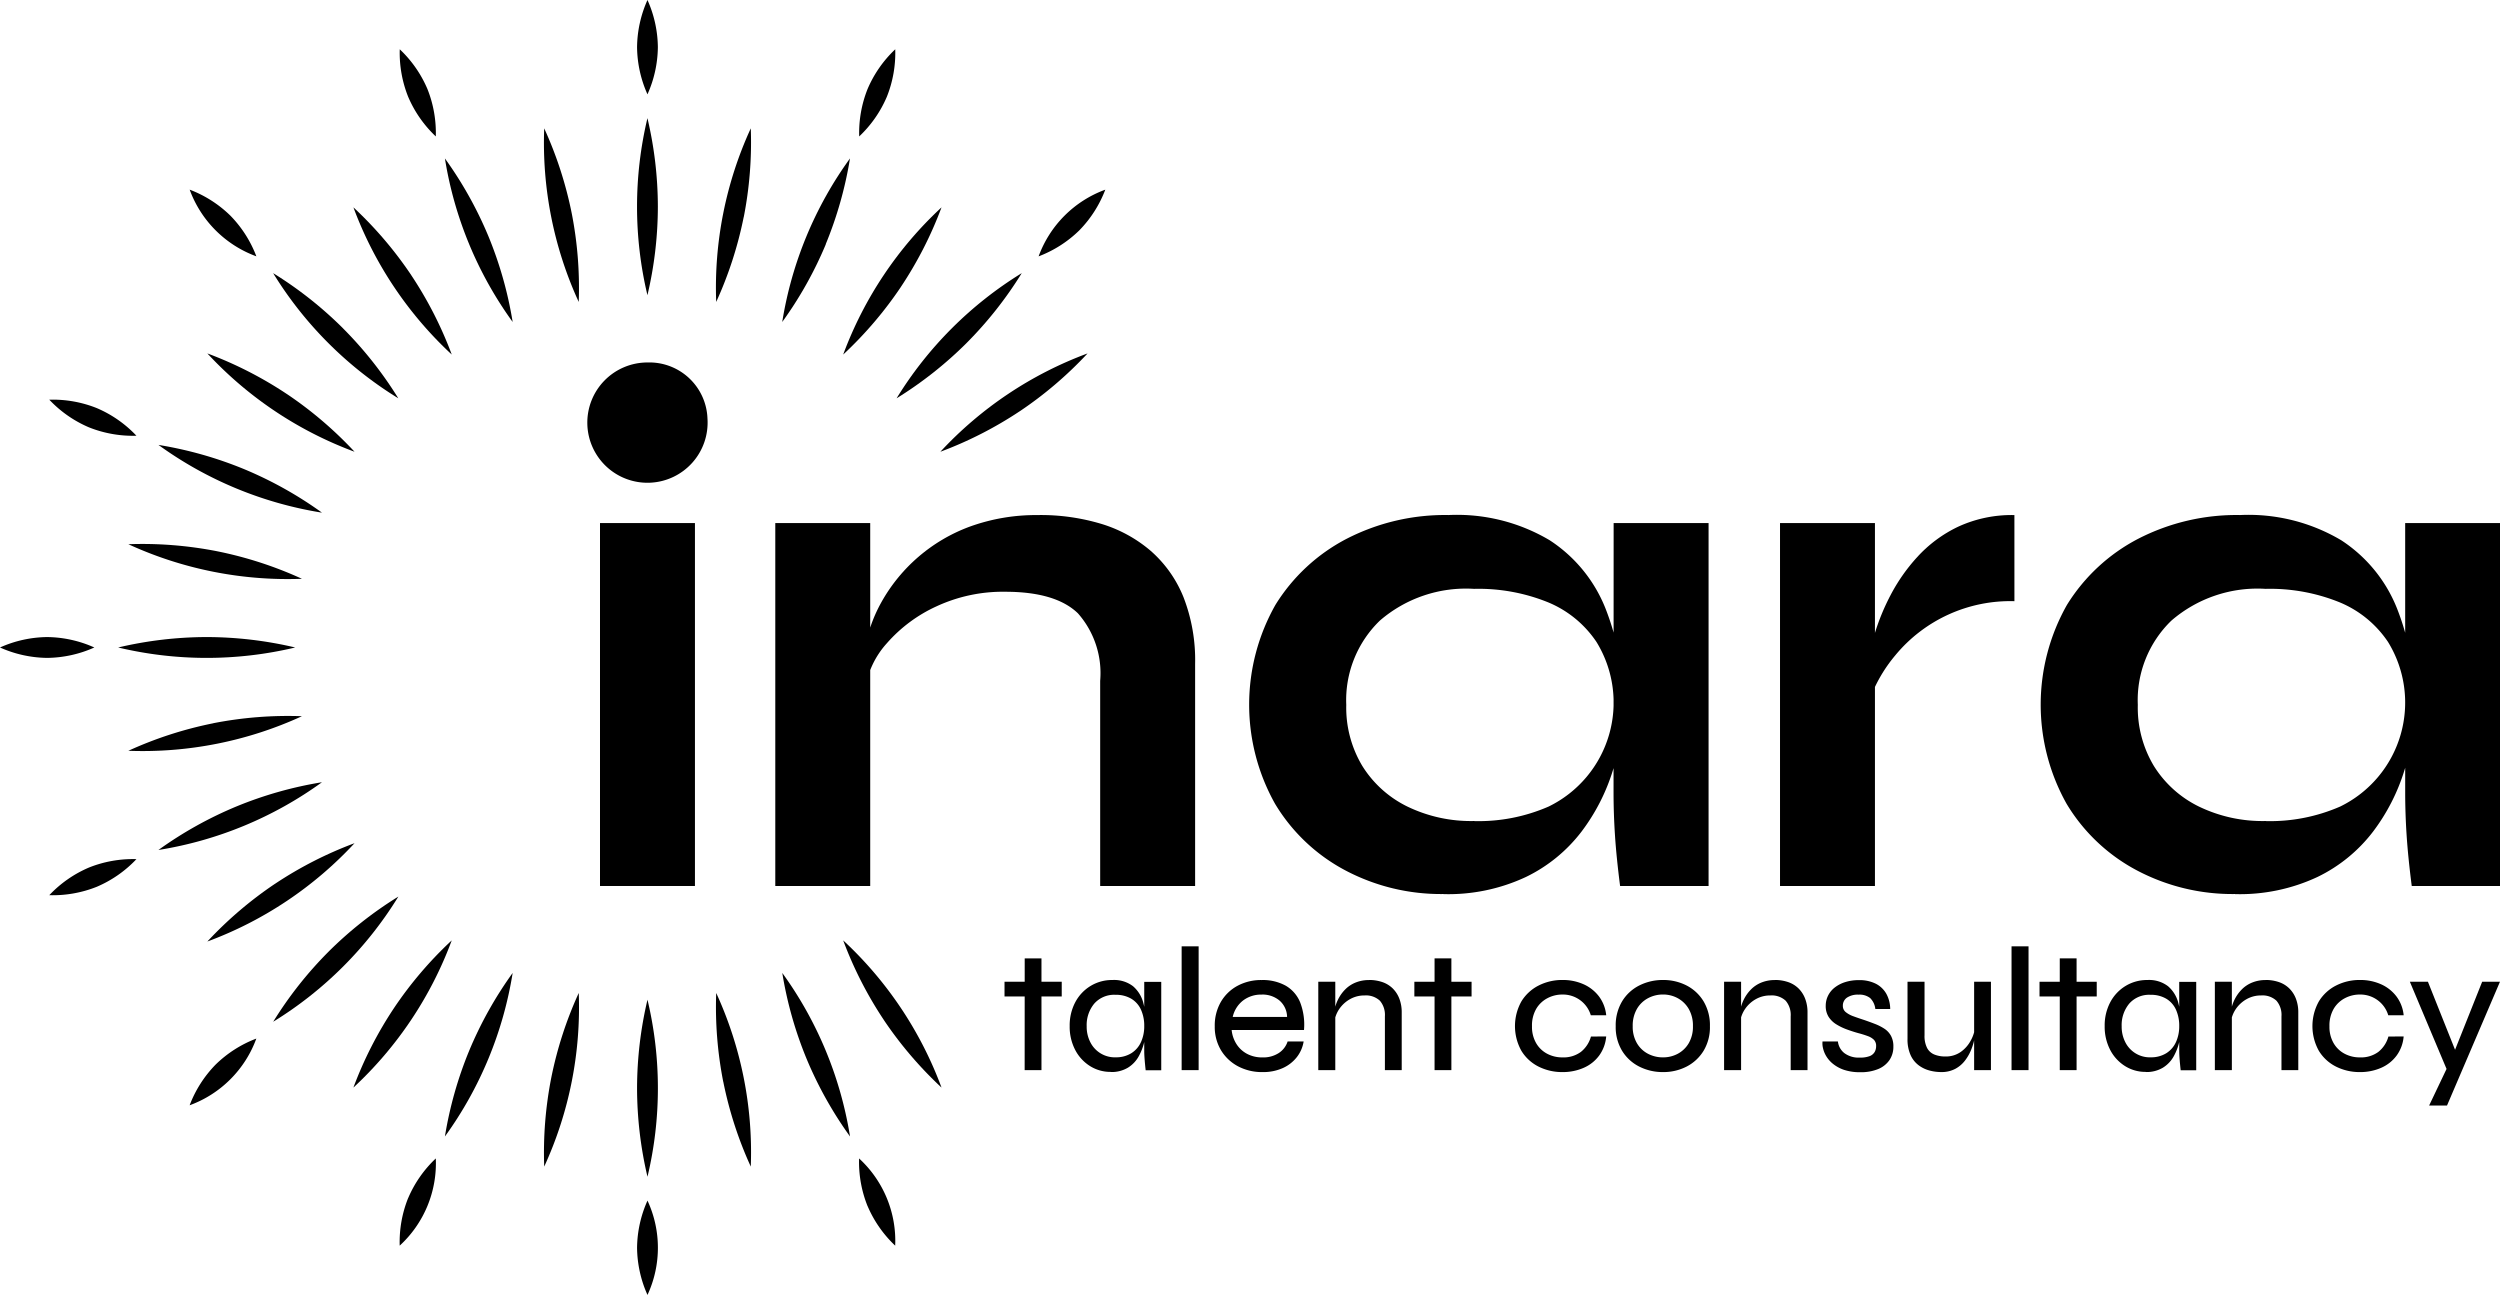
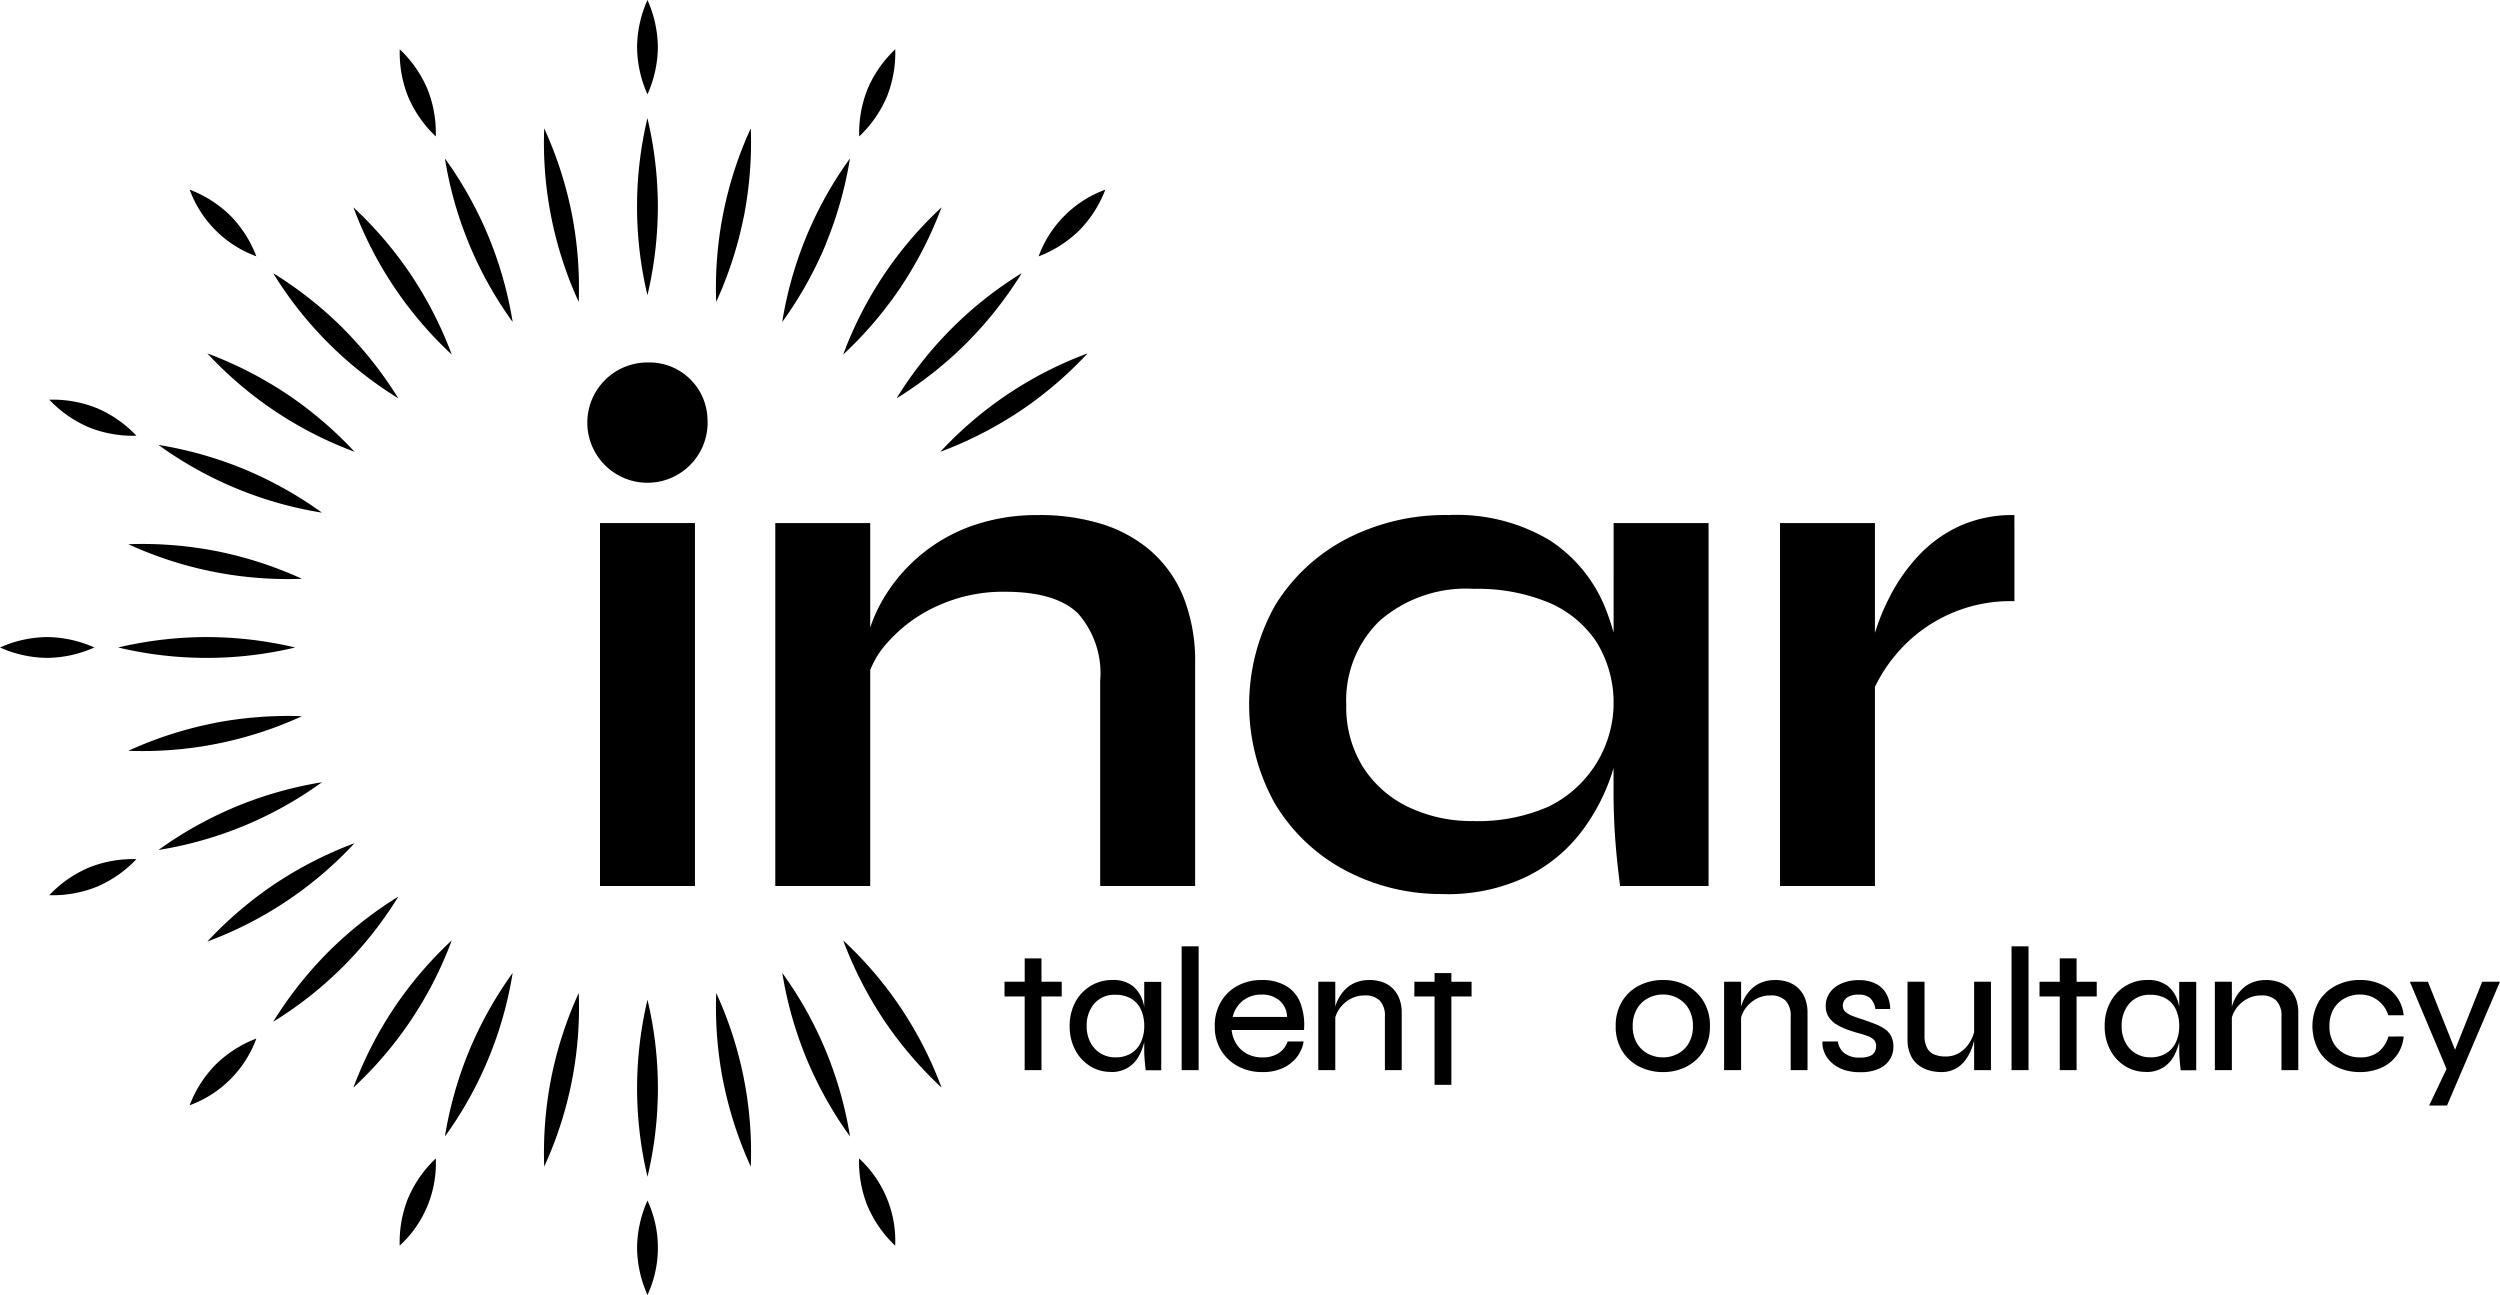
<svg xmlns="http://www.w3.org/2000/svg" id="Group_3252" data-name="Group 3252" width="172" height="89.092" viewBox="0 0 172 89.092">
  <defs>
    <clipPath id="clip-path">
      <rect id="Rectangle_706" data-name="Rectangle 706" width="172" height="89.092" />
    </clipPath>
  </defs>
  <path id="Path_60820" data-name="Path 60820" d="M115.058,111.381h3.936v1.012h-3.936Zm1.389-1.609H117.6v7.689h-1.157Z" transform="translate(-45.947 -43.836)" />
  <g id="Group_2" data-name="Group 2">
    <g id="Group_1" data-name="Group 1" clip-path="url(#clip-path)">
      <path id="Path_60821" data-name="Path 60821" d="M125.351,118.572a2.641,2.641,0,0,1-1.426-.4,2.862,2.862,0,0,1-1.024-1.115,3.448,3.448,0,0,1-.378-1.639,3.407,3.407,0,0,1,.384-1.639,2.884,2.884,0,0,1,1.054-1.121,2.826,2.826,0,0,1,1.5-.408,2.137,2.137,0,0,1,1.419.426,2.248,2.248,0,0,1,.708,1.146,5.945,5.945,0,0,1,.2,1.6,4.792,4.792,0,0,1-.122,1.036,3.921,3.921,0,0,1-.39,1.036,2.12,2.12,0,0,1-.744.786,2.182,2.182,0,0,1-1.181.3m.329-1.012a1.978,1.978,0,0,0,1.09-.286,1.757,1.757,0,0,0,.664-.774,2.613,2.613,0,0,0,.219-1.084,2.677,2.677,0,0,0-.225-1.133,1.687,1.687,0,0,0-.67-.755,2.05,2.05,0,0,0-1.078-.268,1.822,1.822,0,0,0-1.469.609,2.307,2.307,0,0,0-.518,1.548,2.333,2.333,0,0,0,.256,1.115,1.885,1.885,0,0,0,1.731,1.03m1.973-5.191h1.17v6.08h-1.072q-.049-.45-.073-.768c-.016-.211-.025-.4-.025-.56Z" transform="translate(-48.929 -44.825)" />
      <rect id="Rectangle_703" data-name="Rectangle 703" width="1.169" height="8.517" transform="translate(81.297 65.108)" />
      <path id="Path_60822" data-name="Path 60822" d="M144.145,116.476h1.109a2.355,2.355,0,0,1-.463,1.072,2.565,2.565,0,0,1-.963.756,3.275,3.275,0,0,1-1.4.28,3.5,3.5,0,0,1-1.694-.4,3.017,3.017,0,0,1-1.17-1.109,3.124,3.124,0,0,1-.426-1.645,3.25,3.25,0,0,1,.414-1.663,2.933,2.933,0,0,1,1.145-1.115,3.408,3.408,0,0,1,1.669-.4,3.249,3.249,0,0,1,1.657.39,2.348,2.348,0,0,1,.993,1.151,4.267,4.267,0,0,1,.262,1.894H140.3a2.219,2.219,0,0,0,.335.975,1.938,1.938,0,0,0,.73.67,2.2,2.2,0,0,0,1.054.243,1.958,1.958,0,0,0,1.121-.3,1.5,1.5,0,0,0,.61-.792m-1.767-3.229a2.033,2.033,0,0,0-1.315.42,1.984,1.984,0,0,0-.694,1.115h3.74a1.523,1.523,0,0,0-.536-1.139,1.835,1.835,0,0,0-1.194-.4" transform="translate(-55.563 -44.825)" />
      <path id="Path_60823" data-name="Path 60823" d="M151,112.369h1.17v6.08H151Zm3.486-.121a2.774,2.774,0,0,1,.926.146,1.9,1.9,0,0,1,.707.433,2,2,0,0,1,.457.706,2.6,2.6,0,0,1,.164.957v3.96h-1.157v-3.7a1.5,1.5,0,0,0-.347-1.078,1.406,1.406,0,0,0-1.054-.36,1.985,1.985,0,0,0-1,.256,2.186,2.186,0,0,0-.738.676,2.08,2.08,0,0,0-.347.944l-.013-.67a2.857,2.857,0,0,1,.262-.9,2.647,2.647,0,0,1,.512-.725,2.108,2.108,0,0,1,.725-.475,2.414,2.414,0,0,1,.9-.165" transform="translate(-60.302 -44.825)" />
-       <path id="Path_60824" data-name="Path 60824" d="M162,111.381h3.936v1.012H162Zm1.39-1.609h1.157v7.689h-1.157Z" transform="translate(-64.692 -43.836)" />
-       <path id="Path_60825" data-name="Path 60825" d="M179.8,116.135a2.579,2.579,0,0,1-.481,1.309,2.613,2.613,0,0,1-1.067.847,3.552,3.552,0,0,1-1.461.293,3.6,3.6,0,0,1-1.633-.371,2.912,2.912,0,0,1-1.188-1.085,3.487,3.487,0,0,1,0-3.412,2.95,2.95,0,0,1,1.188-1.09,3.544,3.544,0,0,1,1.633-.378,3.474,3.474,0,0,1,1.45.293,2.726,2.726,0,0,1,1.06.834,2.567,2.567,0,0,1,.5,1.3h-1.06a1.987,1.987,0,0,0-.738-1.042,2.011,2.011,0,0,0-1.212-.384,2.183,2.183,0,0,0-1.042.256,1.934,1.934,0,0,0-.768.737,2.289,2.289,0,0,0-.286,1.188,2.237,2.237,0,0,0,.286,1.164,1.9,1.9,0,0,0,.762.731,2.218,2.218,0,0,0,1.048.249,2.01,2.01,0,0,0,1.267-.377,2.046,2.046,0,0,0,.694-1.06Z" transform="translate(-69.294 -44.825)" />
+       <path id="Path_60824" data-name="Path 60824" d="M162,111.381h3.936v1.012H162m1.39-1.609h1.157v7.689h-1.157Z" transform="translate(-64.692 -43.836)" />
      <path id="Path_60826" data-name="Path 60826" d="M188.318,118.584a3.559,3.559,0,0,1-1.633-.377,2.927,2.927,0,0,1-1.181-1.085,3.145,3.145,0,0,1-.44-1.693,3.2,3.2,0,0,1,.44-1.712,2.912,2.912,0,0,1,1.181-1.091,3.552,3.552,0,0,1,1.633-.377,3.478,3.478,0,0,1,1.62.377,2.932,2.932,0,0,1,1.17,1.091,3.2,3.2,0,0,1,.438,1.712,3.144,3.144,0,0,1-.438,1.693,2.948,2.948,0,0,1-1.17,1.085,3.485,3.485,0,0,1-1.62.377m0-1.012a2.134,2.134,0,0,0,1.018-.249,1.928,1.928,0,0,0,.756-.732,2.245,2.245,0,0,0,.285-1.163,2.306,2.306,0,0,0-.285-1.182,1.959,1.959,0,0,0-.756-.743,2.093,2.093,0,0,0-1.018-.256,2.163,2.163,0,0,0-1.024.25,1.931,1.931,0,0,0-.768.737,2.286,2.286,0,0,0-.292,1.194,2.234,2.234,0,0,0,.286,1.163,1.9,1.9,0,0,0,.762.732,2.194,2.194,0,0,0,1.036.249" transform="translate(-73.903 -44.825)" />
      <path id="Path_60827" data-name="Path 60827" d="M197.478,112.369h1.17v6.08h-1.17Zm3.486-.121a2.774,2.774,0,0,1,.926.146,1.9,1.9,0,0,1,.707.433,2,2,0,0,1,.457.706,2.605,2.605,0,0,1,.164.957v3.96H202.06v-3.7a1.5,1.5,0,0,0-.347-1.078,1.406,1.406,0,0,0-1.054-.36,1.985,1.985,0,0,0-1,.256,2.186,2.186,0,0,0-.738.676,2.08,2.08,0,0,0-.347.944l-.013-.67a2.873,2.873,0,0,1,.262-.9,2.647,2.647,0,0,1,.512-.725,2.108,2.108,0,0,1,.725-.475,2.414,2.414,0,0,1,.9-.165" transform="translate(-78.861 -44.825)" />
      <path id="Path_60828" data-name="Path 60828" d="M208.733,116.476H209.8a1.191,1.191,0,0,0,.44.8,1.626,1.626,0,0,0,1.06.311,1.794,1.794,0,0,0,.682-.1.688.688,0,0,0,.347-.286.8.8,0,0,0,.1-.4.6.6,0,0,0-.146-.432,1.124,1.124,0,0,0-.414-.256,6.428,6.428,0,0,0-.634-.2c-.267-.073-.536-.159-.8-.256a3.963,3.963,0,0,1-.737-.353,1.677,1.677,0,0,1-.536-.518,1.373,1.373,0,0,1-.2-.762,1.566,1.566,0,0,1,.165-.707,1.626,1.626,0,0,1,.475-.566,2.3,2.3,0,0,1,.725-.365,3.087,3.087,0,0,1,.914-.128,2.49,2.49,0,0,1,1.171.25,1.729,1.729,0,0,1,.725.7,2.2,2.2,0,0,1,.261,1.036h-1.023a1.244,1.244,0,0,0-.354-.75,1.183,1.183,0,0,0-.8-.237,1.338,1.338,0,0,0-.8.207.659.659,0,0,0-.28.56.539.539,0,0,0,.195.432,1.75,1.75,0,0,0,.524.287c.22.082.467.166.744.256q.39.134.75.274a3.44,3.44,0,0,1,.646.329,1.37,1.37,0,0,1,.451.488,1.506,1.506,0,0,1,.165.737,1.622,1.622,0,0,1-.269.932,1.737,1.737,0,0,1-.773.615,3.077,3.077,0,0,1-1.225.219,3.444,3.444,0,0,1-1.115-.158,2.469,2.469,0,0,1-.768-.414,2.012,2.012,0,0,1-.475-.542,1.861,1.861,0,0,1-.219-.554,1.326,1.326,0,0,1-.031-.438" transform="translate(-83.352 -44.825)" />
      <path id="Path_60829" data-name="Path 60829" d="M223.137,115.667l.012.366a4.06,4.06,0,0,1-.3,1.145,3.17,3.17,0,0,1-.414.707,2.076,2.076,0,0,1-.664.56,2.014,2.014,0,0,1-.975.219,3.087,3.087,0,0,1-.8-.109,2.178,2.178,0,0,1-.75-.366,1.8,1.8,0,0,1-.548-.7,2.631,2.631,0,0,1-.208-1.115V112.45h1.171v3.68a1.81,1.81,0,0,0,.177.878.989.989,0,0,0,.5.45,1.96,1.96,0,0,0,.744.134,1.781,1.781,0,0,0,1.067-.311,2.257,2.257,0,0,0,.676-.756,2.59,2.59,0,0,0,.305-.859m1.1,2.863h-1.157v-6.08h1.157Z" transform="translate(-87.253 -44.906)" />
      <rect id="Rectangle_704" data-name="Rectangle 704" width="1.169" height="8.517" transform="translate(138.394 65.108)" />
      <path id="Path_60830" data-name="Path 60830" d="M233.607,111.381h3.936v1.012h-3.936ZM235,109.772h1.157v7.689H235Z" transform="translate(-93.288 -43.836)" />
      <path id="Path_60831" data-name="Path 60831" d="M243.9,118.572a2.641,2.641,0,0,1-1.426-.4,2.862,2.862,0,0,1-1.024-1.115,3.448,3.448,0,0,1-.378-1.639,3.407,3.407,0,0,1,.384-1.639,2.884,2.884,0,0,1,1.054-1.121,2.826,2.826,0,0,1,1.5-.408,2.137,2.137,0,0,1,1.419.426,2.248,2.248,0,0,1,.708,1.146,5.944,5.944,0,0,1,.2,1.6,4.792,4.792,0,0,1-.122,1.036,3.923,3.923,0,0,1-.39,1.036,2.12,2.12,0,0,1-.744.786,2.182,2.182,0,0,1-1.182.3m.329-1.012a1.978,1.978,0,0,0,1.09-.286,1.757,1.757,0,0,0,.664-.774,2.613,2.613,0,0,0,.219-1.084,2.677,2.677,0,0,0-.225-1.133,1.687,1.687,0,0,0-.67-.755,2.05,2.05,0,0,0-1.078-.268,1.822,1.822,0,0,0-1.469.609,2.306,2.306,0,0,0-.518,1.548,2.333,2.333,0,0,0,.256,1.115,1.885,1.885,0,0,0,1.73,1.03m1.973-5.191h1.17v6.08H246.3q-.049-.45-.073-.768c-.016-.211-.025-.4-.025-.56Z" transform="translate(-96.27 -44.825)" />
      <path id="Path_60832" data-name="Path 60832" d="M253.69,112.369h1.17v6.08h-1.17Zm3.486-.121a2.774,2.774,0,0,1,.926.146,1.9,1.9,0,0,1,.707.433,1.994,1.994,0,0,1,.457.706,2.6,2.6,0,0,1,.164.957v3.96h-1.157v-3.7a1.494,1.494,0,0,0-.347-1.078,1.406,1.406,0,0,0-1.054-.36,1.988,1.988,0,0,0-1,.256,2.19,2.19,0,0,0-.738.676,2.08,2.08,0,0,0-.347.944l-.013-.67a2.857,2.857,0,0,1,.262-.9,2.648,2.648,0,0,1,.512-.725,2.108,2.108,0,0,1,.725-.475,2.414,2.414,0,0,1,.9-.165" transform="translate(-101.308 -44.825)" />
      <path id="Path_60833" data-name="Path 60833" d="M271.143,116.135a2.579,2.579,0,0,1-.481,1.309,2.613,2.613,0,0,1-1.067.847,3.552,3.552,0,0,1-1.461.293,3.6,3.6,0,0,1-1.633-.371,2.912,2.912,0,0,1-1.188-1.085,3.488,3.488,0,0,1,0-3.412,2.95,2.95,0,0,1,1.188-1.09,3.544,3.544,0,0,1,1.633-.378,3.474,3.474,0,0,1,1.45.293,2.726,2.726,0,0,1,1.06.834,2.567,2.567,0,0,1,.5,1.3h-1.06a1.987,1.987,0,0,0-.738-1.042,2.011,2.011,0,0,0-1.212-.384,2.185,2.185,0,0,0-1.042.256,1.934,1.934,0,0,0-.768.737,2.289,2.289,0,0,0-.286,1.188,2.237,2.237,0,0,0,.286,1.164,1.9,1.9,0,0,0,.762.731,2.218,2.218,0,0,0,1.048.249,2.01,2.01,0,0,0,1.267-.377,2.046,2.046,0,0,0,.694-1.06Z" transform="translate(-105.772 -44.825)" />
      <path id="Path_60834" data-name="Path 60834" d="M276.025,112.45h1.243l2.328,5.837-1.012.243Zm6.2,0-3.644,8.517h-1.231l1.572-3.3L281,112.45Z" transform="translate(-110.227 -44.906)" />
      <path id="Path_60835" data-name="Path 60835" d="M74.4,19.624a26.665,26.665,0,0,1-.717,6.09,26.254,26.254,0,0,1,0-12.179,26.665,26.665,0,0,1,.717,6.09" transform="translate(-29.139 -5.405)" />
      <path id="Path_60836" data-name="Path 60836" d="M74.4,3.246A8.136,8.136,0,0,0,73.685,0a8.141,8.141,0,0,0-.716,3.245,8.141,8.141,0,0,0,.716,3.245A8.136,8.136,0,0,0,74.4,3.246" transform="translate(-29.139 0)" />
      <path id="Path_60837" data-name="Path 60837" d="M72.969,120.6a26.665,26.665,0,0,1,.717-6.09,26.254,26.254,0,0,1,0,12.179,26.665,26.665,0,0,1-.717-6.09" transform="translate(-29.139 -45.729)" />
      <path id="Path_60838" data-name="Path 60838" d="M72.969,140.763a8.136,8.136,0,0,0,.717,3.245,7.71,7.71,0,0,0,0-6.49,8.136,8.136,0,0,0-.717,3.245" transform="translate(-29.139 -54.916)" />
      <path id="Path_60839" data-name="Path 60839" d="M64.211,20.532a26.684,26.684,0,0,1,.485,6.112A26.258,26.258,0,0,1,62.32,14.7a26.65,26.65,0,0,1,1.891,5.833" transform="translate(-24.879 -5.87)" />
      <path id="Path_60840" data-name="Path 60840" d="M82.506,119.849a26.684,26.684,0,0,1-.485-6.112A26.258,26.258,0,0,1,84.4,125.682a26.65,26.65,0,0,1-1.891-5.833" transform="translate(-32.746 -45.42)" />
      <path id="Path_60841" data-name="Path 60841" d="M53.952,23.5a26.666,26.666,0,0,1,1.669,5.9A26.238,26.238,0,0,1,50.96,18.149,26.675,26.675,0,0,1,53.952,23.5" transform="translate(-20.35 -7.248)" />
      <path id="Path_60842" data-name="Path 60842" d="M47.681,8.369a8.142,8.142,0,0,0-1.9-2.724,8.148,8.148,0,0,0,.58,3.272,8.146,8.146,0,0,0,1.9,2.724,8.143,8.143,0,0,0-.58-3.272" transform="translate(-18.278 -2.254)" />
      <path id="Path_60843" data-name="Path 60843" d="M91.272,117.341a26.666,26.666,0,0,1-1.669-5.9,26.238,26.238,0,0,1,4.661,11.252,26.674,26.674,0,0,1-2.992-5.352" transform="translate(-35.782 -44.503)" />
      <path id="Path_60844" data-name="Path 60844" d="M98.982,135.967a8.141,8.141,0,0,0,1.9,2.724,7.7,7.7,0,0,0-2.484-6,8.143,8.143,0,0,0,.58,3.272" transform="translate(-39.293 -52.99)" />
      <path id="Path_60845" data-name="Path 60845" d="M44.458,28.417a26.676,26.676,0,0,1,2.788,5.461,26.244,26.244,0,0,1-6.766-10.127,26.67,26.67,0,0,1,3.979,4.665" transform="translate(-16.165 -9.485)" />
      <path id="Path_60846" data-name="Path 60846" d="M99.367,113.173a26.676,26.676,0,0,1-2.788-5.461,26.244,26.244,0,0,1,6.766,10.127,26.67,26.67,0,0,1-3.979-4.665" transform="translate(-38.568 -43.014)" />
      <path id="Path_60847" data-name="Path 60847" d="M36.1,35.091A26.688,26.688,0,0,1,39.9,39.9a26.222,26.222,0,0,1-8.612-8.612,26.688,26.688,0,0,1,4.812,3.8" transform="translate(-12.496 -12.496)" />
      <path id="Path_60848" data-name="Path 60848" d="M24.523,23.509a8.142,8.142,0,0,0-2.8-1.788,7.7,7.7,0,0,0,4.589,4.589,8.142,8.142,0,0,0-1.788-2.8" transform="translate(-8.674 -8.674)" />
      <path id="Path_60849" data-name="Path 60849" d="M29.213,43.267a26.67,26.67,0,0,1,4.665,3.979,26.244,26.244,0,0,1-10.127-6.766,26.676,26.676,0,0,1,5.461,2.788" transform="translate(-9.485 -16.165)" />
      <path id="Path_60850" data-name="Path 60850" d="M24.049,52.629A26.675,26.675,0,0,1,29.4,55.621,26.238,26.238,0,0,1,18.149,50.96a26.665,26.665,0,0,1,5.9,1.669" transform="translate(-7.248 -20.35)" />
      <path id="Path_60851" data-name="Path 60851" d="M8.917,46.357a8.143,8.143,0,0,0-3.272-.58,8.146,8.146,0,0,0,2.724,1.9,8.148,8.148,0,0,0,3.272.58,8.141,8.141,0,0,0-2.724-1.9" transform="translate(-2.254 -18.278)" />
      <path id="Path_60852" data-name="Path 60852" d="M20.811,62.806A26.651,26.651,0,0,1,26.644,64.7,26.258,26.258,0,0,1,14.7,62.321a26.684,26.684,0,0,1,6.112.485" transform="translate(-5.87 -24.879)" />
      <path id="Path_60853" data-name="Path 60853" d="M19.624,72.969a26.665,26.665,0,0,1,6.09.717,26.254,26.254,0,0,1-12.179,0,26.665,26.665,0,0,1,6.09-.717" transform="translate(-5.405 -29.139)" />
      <path id="Path_60854" data-name="Path 60854" d="M3.246,72.969A8.136,8.136,0,0,0,0,73.686a8.141,8.141,0,0,0,3.245.716,8.141,8.141,0,0,0,3.245-.716,8.136,8.136,0,0,0-3.245-.717" transform="translate(0 -29.139)" />
      <path id="Path_60855" data-name="Path 60855" d="M20.532,82.506a26.684,26.684,0,0,1,6.112-.485A26.258,26.258,0,0,1,14.7,84.4a26.65,26.65,0,0,1,5.833-1.891" transform="translate(-5.87 -32.746)" />
      <path id="Path_60856" data-name="Path 60856" d="M23.5,91.272A26.666,26.666,0,0,1,29.4,89.6a26.238,26.238,0,0,1-11.252,4.661A26.675,26.675,0,0,1,23.5,91.272" transform="translate(-7.248 -35.782)" />
      <path id="Path_60857" data-name="Path 60857" d="M8.369,98.983a8.142,8.142,0,0,0-2.724,1.9,8.148,8.148,0,0,0,3.272-.58,8.146,8.146,0,0,0,2.724-1.9,8.143,8.143,0,0,0-3.272.58" transform="translate(-2.254 -39.294)" />
      <path id="Path_60858" data-name="Path 60858" d="M28.417,99.367a26.676,26.676,0,0,1,5.461-2.788,26.244,26.244,0,0,1-10.127,6.766,26.67,26.67,0,0,1,4.665-3.979" transform="translate(-9.485 -38.568)" />
      <path id="Path_60859" data-name="Path 60859" d="M113.173,44.458a26.676,26.676,0,0,1-5.461,2.788,26.244,26.244,0,0,1,10.127-6.766,26.67,26.67,0,0,1-4.665,3.979" transform="translate(-43.014 -16.165)" />
      <path id="Path_60860" data-name="Path 60860" d="M35.091,106.494a26.688,26.688,0,0,1,4.813-3.8,26.222,26.222,0,0,1-8.612,8.612,26.688,26.688,0,0,1,3.8-4.812" transform="translate(-12.496 -41.01)" />
      <path id="Path_60861" data-name="Path 60861" d="M23.509,120.749a8.141,8.141,0,0,0-1.788,2.8,7.7,7.7,0,0,0,4.589-4.589,8.142,8.142,0,0,0-2.8,1.788" transform="translate(-8.674 -47.506)" />
      <path id="Path_60862" data-name="Path 60862" d="M107.507,36.1a26.709,26.709,0,0,1-4.812,3.8,26.231,26.231,0,0,1,8.612-8.613,26.687,26.687,0,0,1-3.8,4.812" transform="translate(-41.01 -12.496)" />
      <path id="Path_60863" data-name="Path 60863" d="M121.763,24.523a8.141,8.141,0,0,0,1.788-2.8,7.7,7.7,0,0,0-4.589,4.589,8.142,8.142,0,0,0,2.8-1.788" transform="translate(-47.506 -8.674)" />
      <path id="Path_60864" data-name="Path 60864" d="M43.266,112.377a26.67,26.67,0,0,1,3.979-4.665,26.234,26.234,0,0,1-6.766,10.127,26.654,26.654,0,0,1,2.787-5.461" transform="translate(-16.165 -43.014)" />
      <path id="Path_60865" data-name="Path 60865" d="M100.558,29.213a26.67,26.67,0,0,1-3.979,4.665,26.244,26.244,0,0,1,6.766-10.127,26.676,26.676,0,0,1-2.788,5.461" transform="translate(-38.568 -9.485)" />
      <path id="Path_60866" data-name="Path 60866" d="M52.629,116.793a26.674,26.674,0,0,1,2.992-5.352,26.238,26.238,0,0,1-4.661,11.252,26.665,26.665,0,0,1,1.669-5.9" transform="translate(-20.35 -44.503)" />
      <path id="Path_60867" data-name="Path 60867" d="M46.357,135.419a8.143,8.143,0,0,0-.58,3.272,7.7,7.7,0,0,0,2.484-6,8.141,8.141,0,0,0-1.9,2.724" transform="translate(-18.278 -52.99)" />
      <path id="Path_60868" data-name="Path 60868" d="M92.6,24.049A26.675,26.675,0,0,1,89.6,29.4a26.238,26.238,0,0,1,4.661-11.252,26.666,26.666,0,0,1-1.669,5.9" transform="translate(-35.782 -7.248)" />
      <path id="Path_60869" data-name="Path 60869" d="M100.307,8.917a8.143,8.143,0,0,0,.58-3.272,8.146,8.146,0,0,0-1.9,2.724,8.148,8.148,0,0,0-.58,3.272,8.141,8.141,0,0,0,1.9-2.724" transform="translate(-39.294 -2.254)" />
      <path id="Path_60870" data-name="Path 60870" d="M62.806,119.57a26.651,26.651,0,0,1,1.891-5.833,26.257,26.257,0,0,1-2.376,11.945,26.684,26.684,0,0,1,.485-6.112" transform="translate(-24.879 -45.42)" />
      <path id="Path_60871" data-name="Path 60871" d="M83.911,20.811a26.65,26.65,0,0,1-1.891,5.833A26.258,26.258,0,0,1,84.4,14.7a26.684,26.684,0,0,1-.485,6.112" transform="translate(-32.746 -5.87)" />
      <path id="Path_60872" data-name="Path 60872" d="M88.8,59.546h6.531V84.515H88.8Zm18.136-.553a14.462,14.462,0,0,1,4.27.6,9.419,9.419,0,0,1,3.417,1.859,8.393,8.393,0,0,1,2.261,3.191,11.951,11.951,0,0,1,.8,4.6V84.515h-6.532V70.4a6.218,6.218,0,0,0-1.532-4.647q-1.533-1.481-5-1.482a10.845,10.845,0,0,0-4.722,1,10.122,10.122,0,0,0-3.417,2.537A6.018,6.018,0,0,0,94.977,71l-.05-2.562a10.068,10.068,0,0,1,1.155-3.416,11.547,11.547,0,0,1,6.079-5.225,13.344,13.344,0,0,1,4.773-.8" transform="translate(-35.46 -23.558)" />
      <path id="Path_60873" data-name="Path 60873" d="M156.442,85.067a14.055,14.055,0,0,1-6.757-1.633,12.4,12.4,0,0,1-4.823-4.572,13.945,13.945,0,0,1,.025-13.69,12.573,12.573,0,0,1,4.9-4.546,14.777,14.777,0,0,1,7.009-1.633,12.487,12.487,0,0,1,6.957,1.733,9.992,9.992,0,0,1,3.844,4.7,17.448,17.448,0,0,1,1.206,6.631,15.248,15.248,0,0,1-.7,4.5,13.625,13.625,0,0,1-2.161,4.22,10.634,10.634,0,0,1-3.818,3.115,12.587,12.587,0,0,1-5.677,1.181m2.11-5.024a12.056,12.056,0,0,0,5.125-1,7.959,7.959,0,0,0,3.29-11.329A7.416,7.416,0,0,0,163.652,65a12.733,12.733,0,0,0-5.1-.929,9.06,9.06,0,0,0-6.481,2.185,7.611,7.611,0,0,0-2.311,5.8,7.8,7.8,0,0,0,1.105,4.2,7.557,7.557,0,0,0,3.09,2.788,10.036,10.036,0,0,0,4.6,1m9.6-20.5h6.532V84.515H168.6q-.252-1.96-.351-3.467t-.1-2.964Z" transform="translate(-57.137 -23.558)" />
      <path id="Path_60874" data-name="Path 60874" d="M203.884,59.545h6.531V84.514h-6.531Zm16.127,5.375a10.253,10.253,0,0,0-8.189,3.717,10.157,10.157,0,0,0-1.758,3.015l-.05-2.763a9.656,9.656,0,0,1,.4-1.784,15.365,15.365,0,0,1,1.055-2.562,12.362,12.362,0,0,1,1.859-2.663,9.071,9.071,0,0,1,2.814-2.085,8.779,8.779,0,0,1,3.868-.8Z" transform="translate(-81.419 -23.558)" />
-       <path id="Path_60875" data-name="Path 60875" d="M247.106,85.067a14.055,14.055,0,0,1-6.757-1.633,12.4,12.4,0,0,1-4.823-4.572,13.945,13.945,0,0,1,.025-13.69,12.573,12.573,0,0,1,4.9-4.546,14.777,14.777,0,0,1,7.009-1.633,12.487,12.487,0,0,1,6.957,1.733,9.988,9.988,0,0,1,3.843,4.7,17.437,17.437,0,0,1,1.207,6.631,15.267,15.267,0,0,1-.7,4.5,13.625,13.625,0,0,1-2.161,4.22,10.634,10.634,0,0,1-3.818,3.115,12.588,12.588,0,0,1-5.677,1.181m2.11-5.024a12.058,12.058,0,0,0,5.125-1,7.959,7.959,0,0,0,3.29-11.329A7.416,7.416,0,0,0,254.316,65a12.733,12.733,0,0,0-5.1-.929,9.06,9.06,0,0,0-6.481,2.185,7.611,7.611,0,0,0-2.311,5.8,7.8,7.8,0,0,0,1.105,4.2,7.557,7.557,0,0,0,3.09,2.788,10.036,10.036,0,0,0,4.6,1m9.6-20.5h6.532V84.515h-6.08q-.251-1.96-.351-3.467t-.1-2.964Z" transform="translate(-93.343 -23.558)" />
      <rect id="Rectangle_705" data-name="Rectangle 705" width="6.532" height="24.969" transform="translate(41.28 35.987)" />
      <path id="Path_60876" data-name="Path 60876" d="M75.545,45.373a4.138,4.138,0,1,1-4.128-3.856,4,4,0,0,1,4.128,3.856" transform="translate(-26.871 -16.579)" />
    </g>
  </g>
</svg>